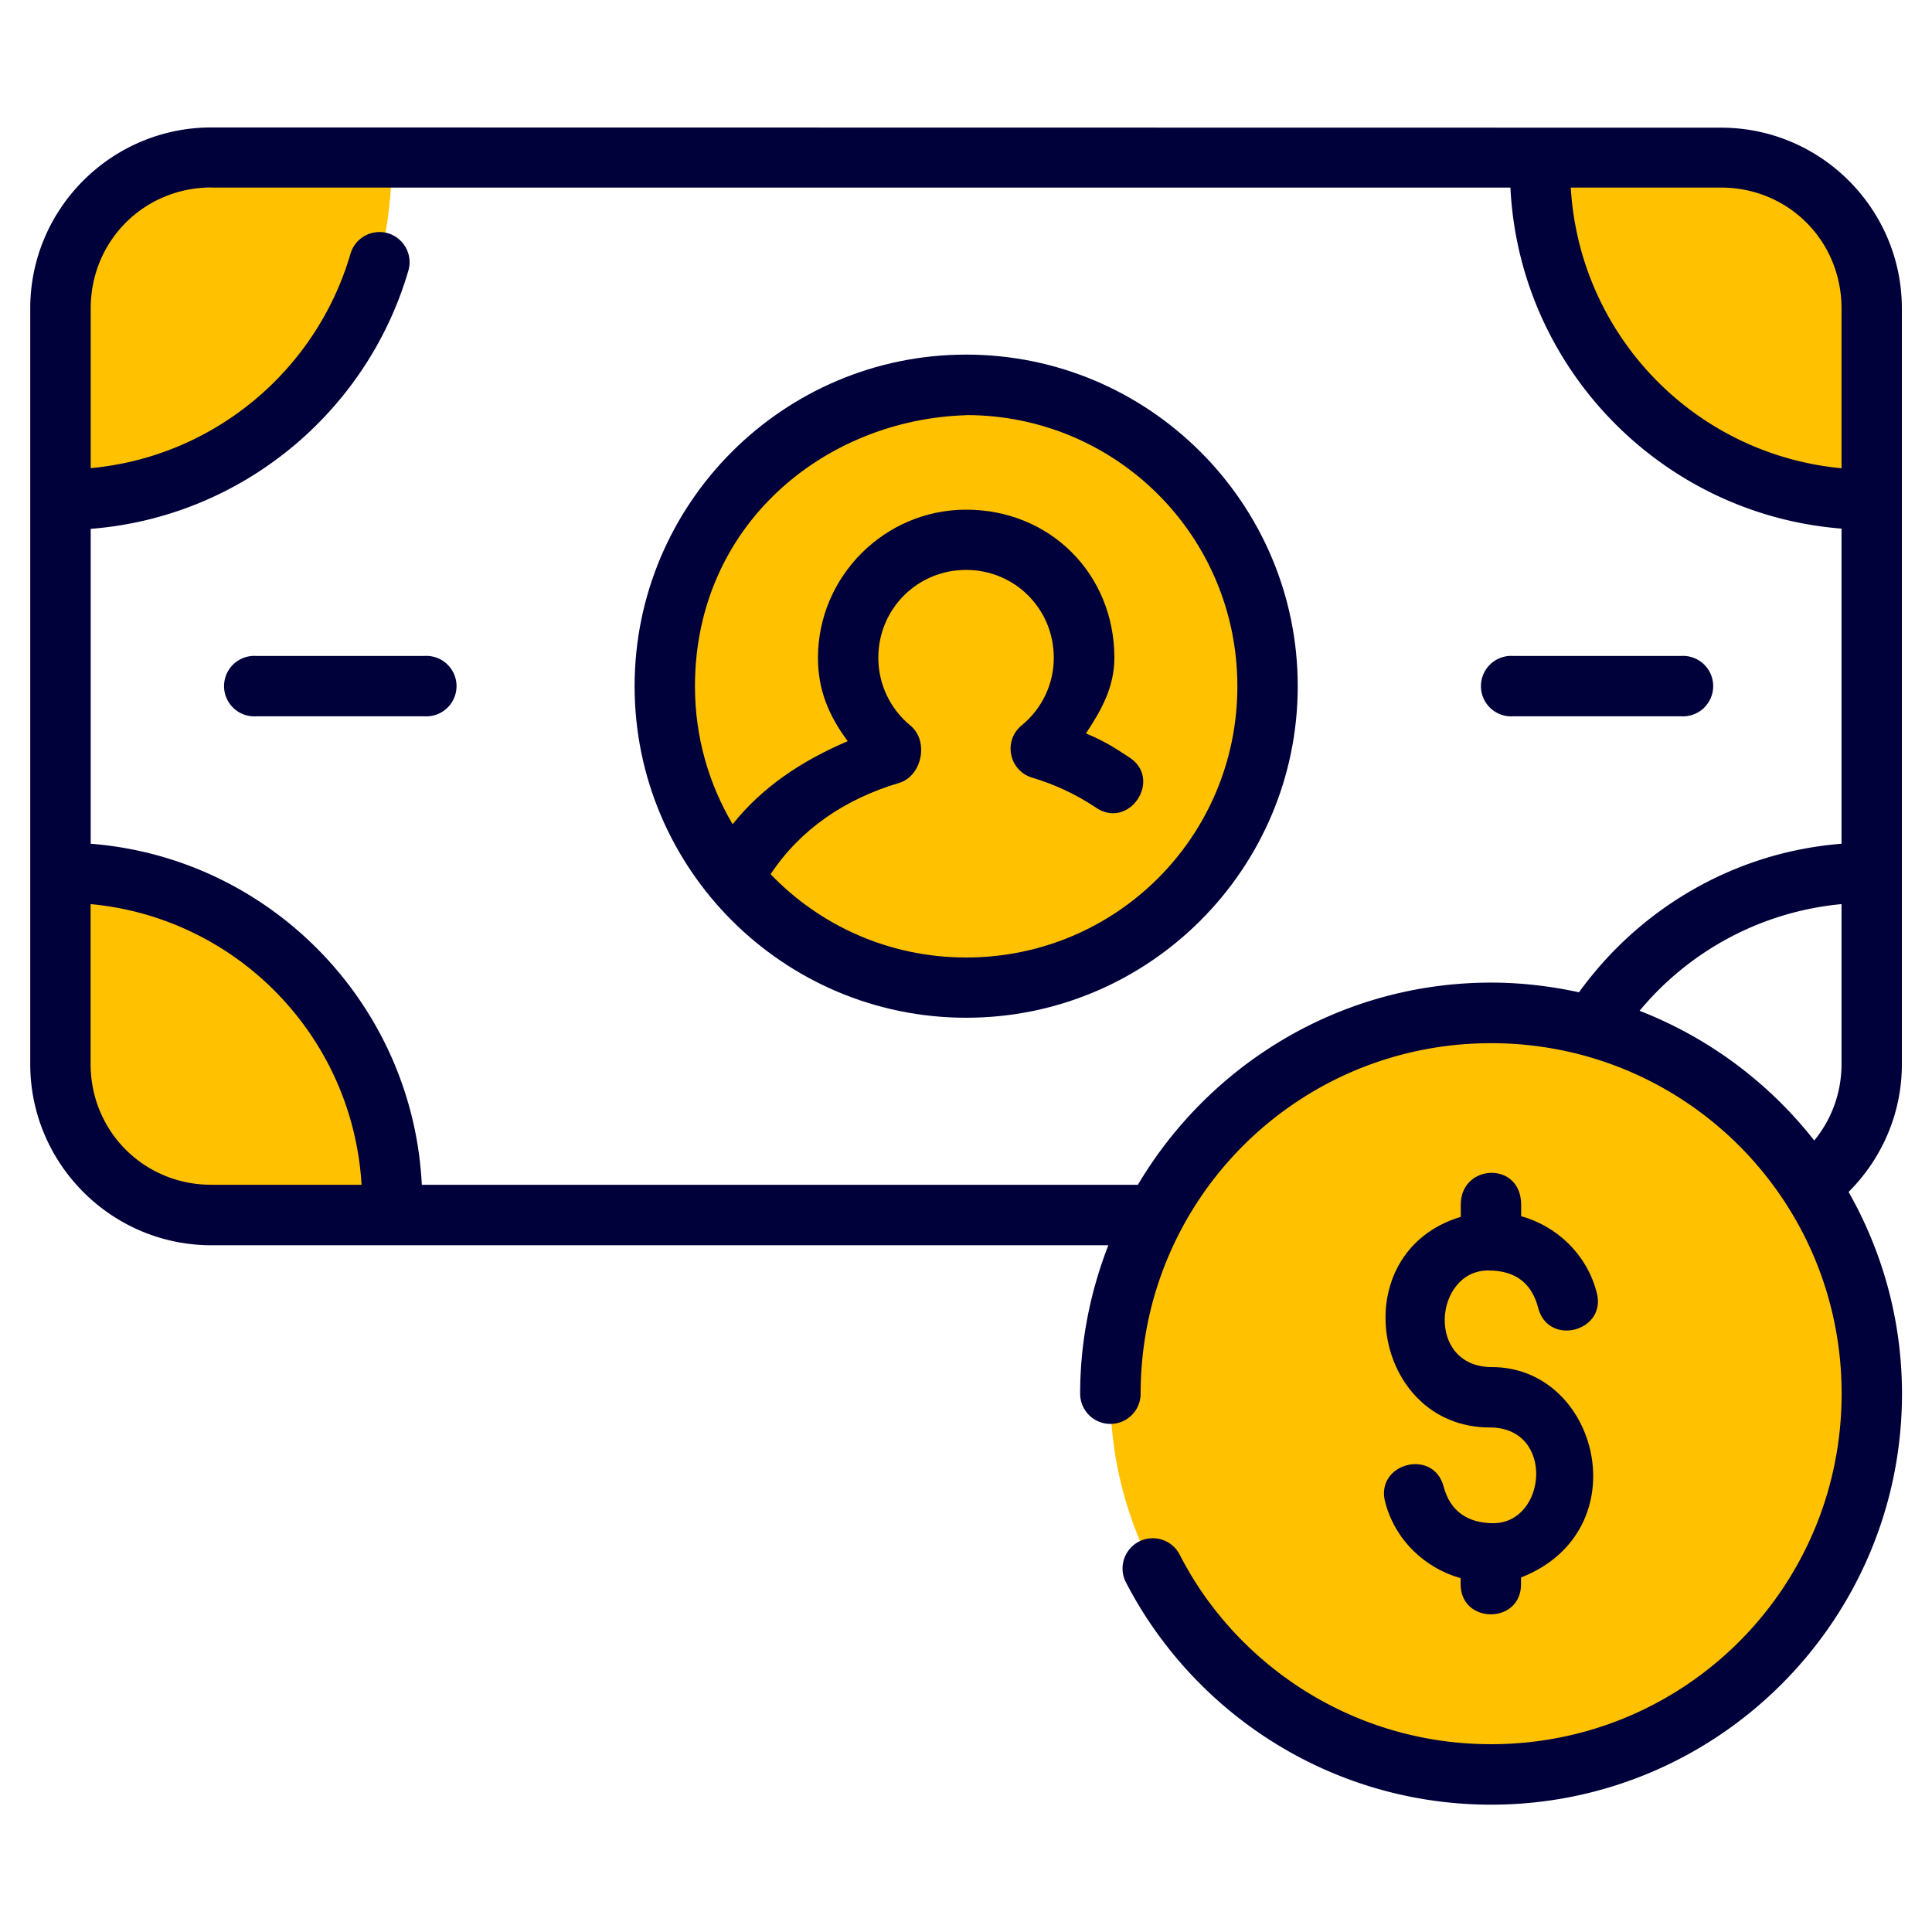
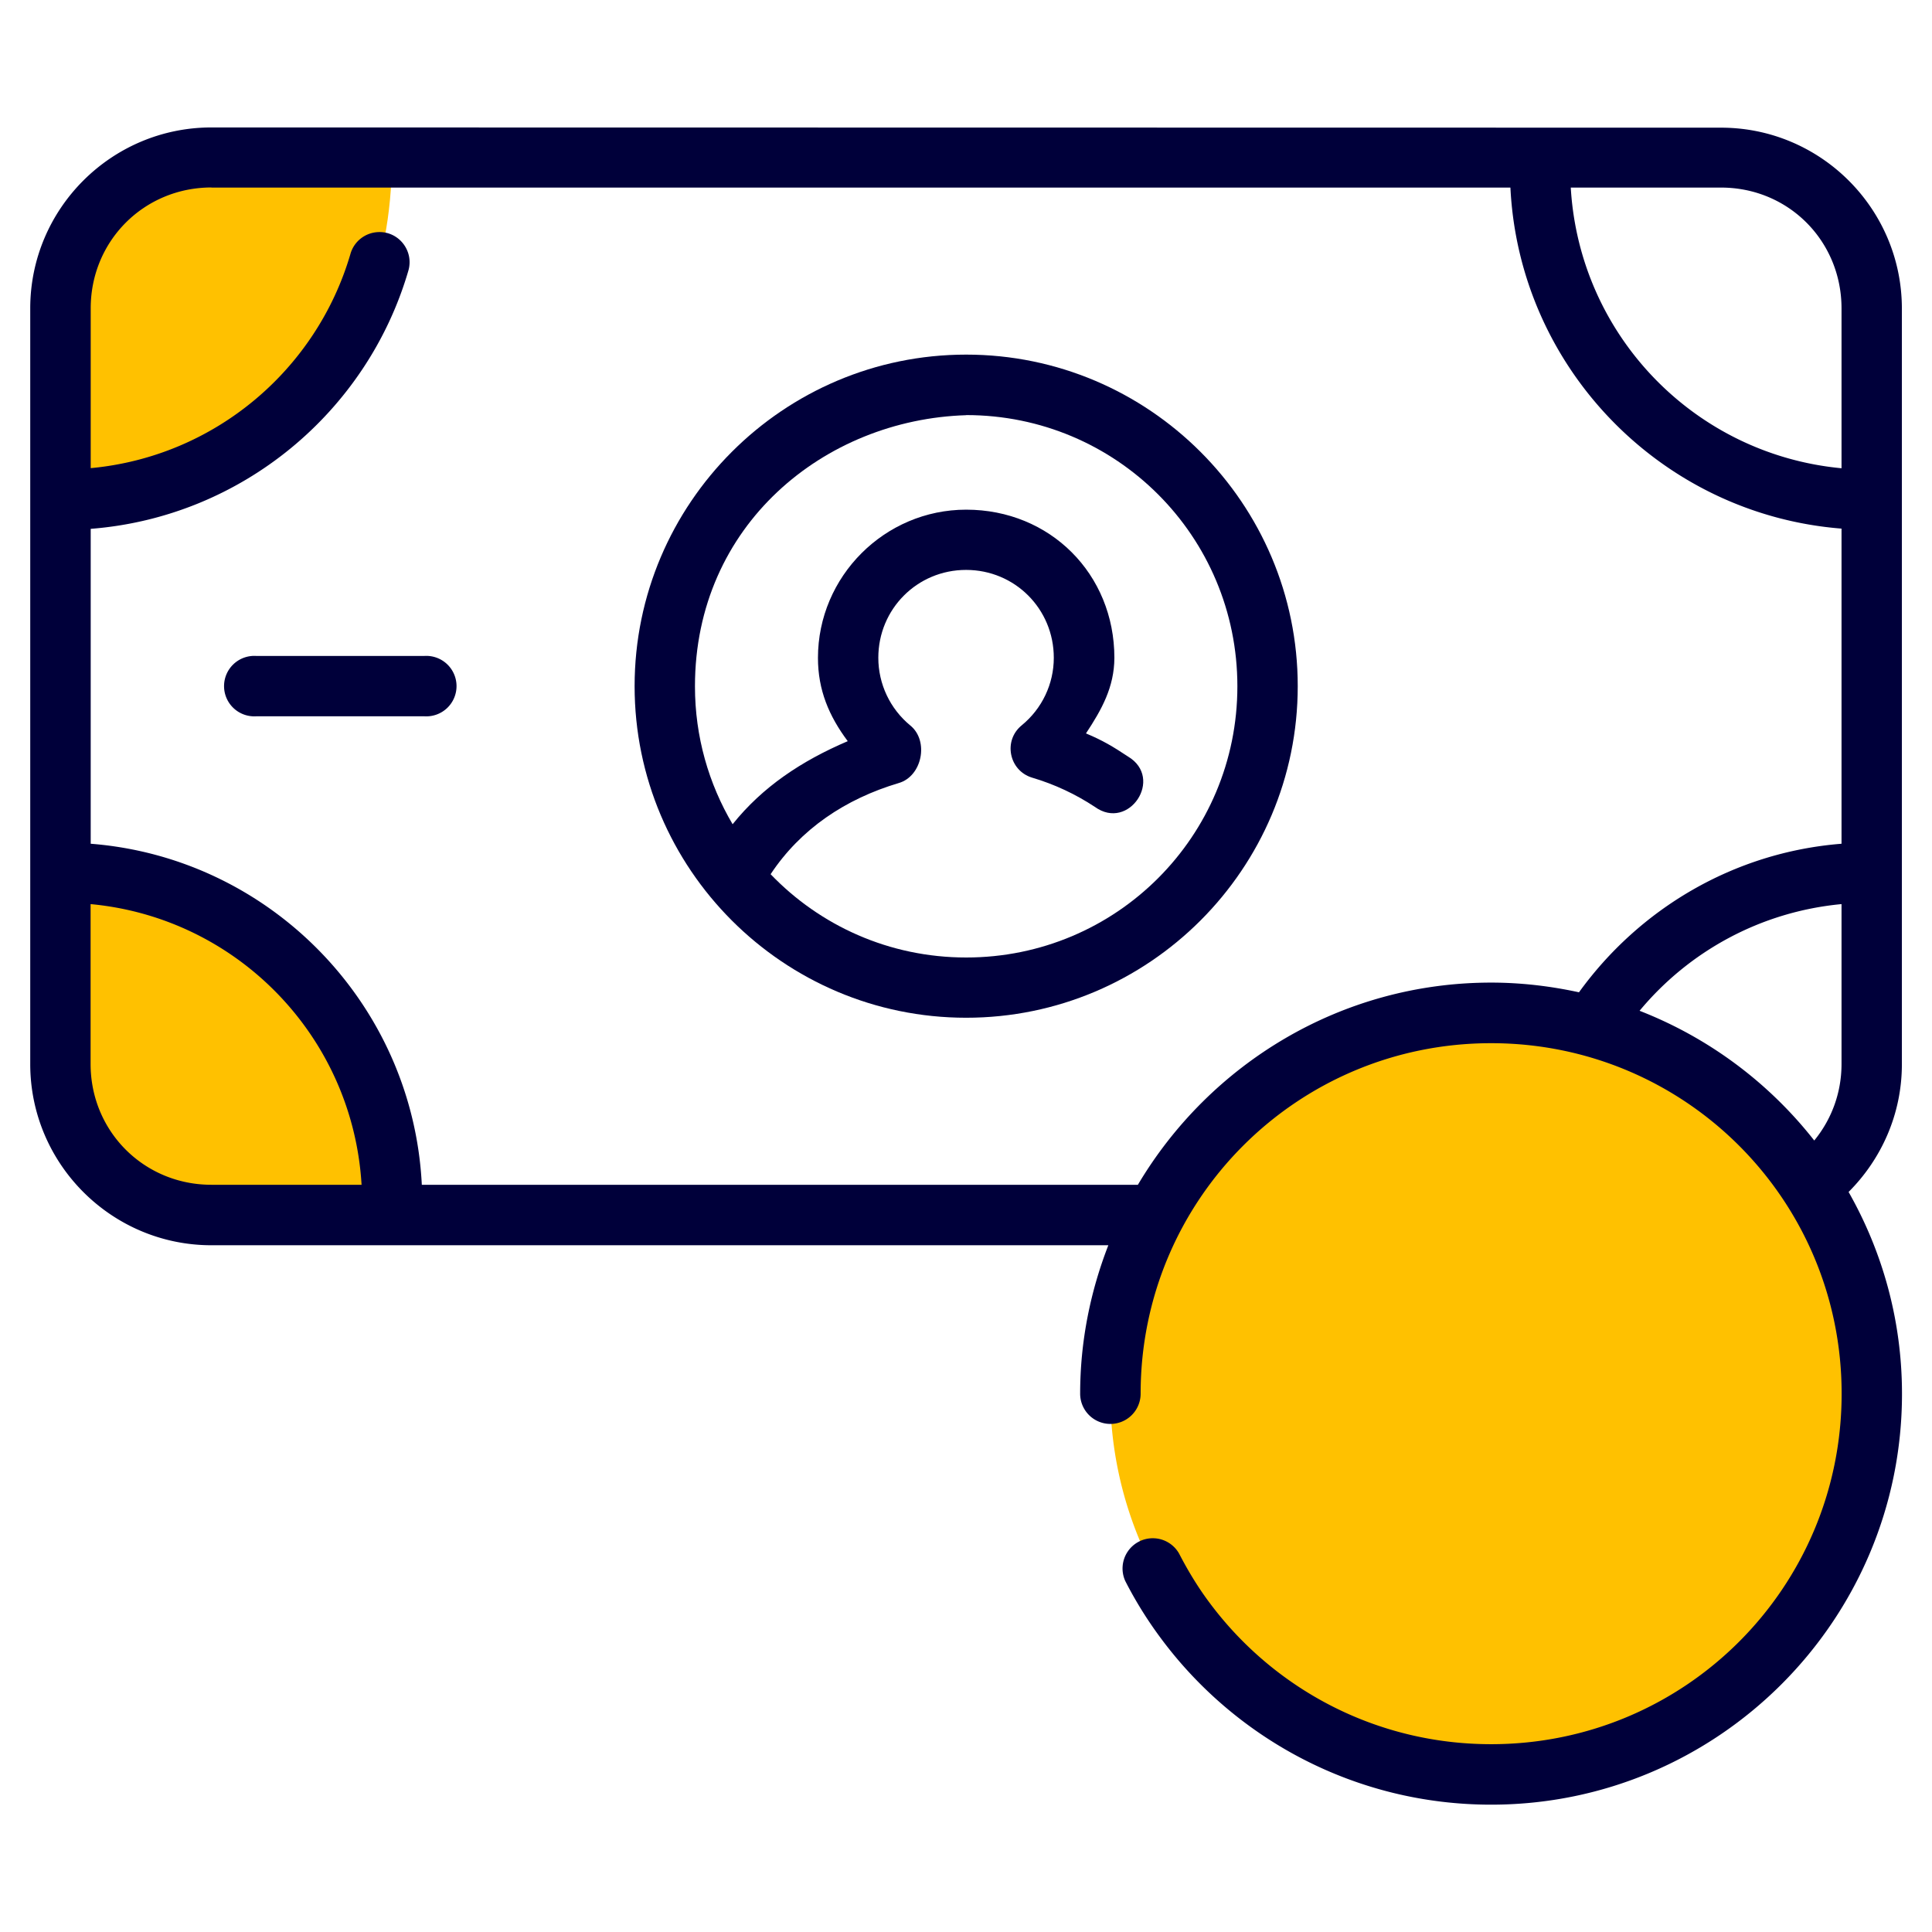
<svg xmlns="http://www.w3.org/2000/svg" id="svg4593" height="512" viewBox="0 0 16.933 16.933" width="512">
  <clipPath id="clipPath5337">
    <path id="rect5339" d="m34.774 274.321h35.435v25.702h-35.435z" />
  </clipPath>
  <clipPath id="clipPath4542">
    <path id="rect4544" d="m-535.214-48.848h501.574v185.586h-501.574z" />
  </clipPath>
  <clipPath id="clipPath11017">
    <path id="rect11019" d="m36.669 153.503h29.654v28.999h-29.654z" transform="rotate(-90)" />
  </clipPath>
  <clipPath id="clipPath11444">
-     <path id="rect11446" d="m-143.933 265.779h28.84v29.104h-28.84z" transform="rotate(-90)" />
+     <path id="rect11446" d="m-143.933 265.779h28.84v29.104z" transform="rotate(-90)" />
  </clipPath>
  <clipPath id="clipPath11781">
    <rect id="rect11783" height="32.411" rx=".634" transform="rotate(-90)" width="32.941" x="-145.124" y="181.377" />
  </clipPath>
  <clipPath id="clipPath11499">
    <path id="rect11501" d="m-551.399-9.261h16.064v16.347h-16.064z" />
  </clipPath>
  <g id="layer1" transform="translate(0 -280.067)">
    <path id="path11674-2-1" d="m2.245 285.816a.265.265 0 1 0 0 .529h1.475a.265.265 0 1 0 0-.529z" fill="#00003a" />
-     <path id="path11678-9-0" d="m13.261 285.816a.265.265 0 1 0 0 .529h1.473a.265.265 0 1 0 0-.529z" fill="#00003a" />
    <g fill="#ffc100">
      <path id="path1093-2-4" d="m.53 287.715v1.677c0 .733.59 1.323 1.323 1.323h1.582c0-1.721-1.277-3-2.905-3z" />
      <path id="path1100-8-1" d="m.53 284.447v-1.677c0-.733.59-1.323 1.323-1.323h1.582c0 2.044-1.468 2.92-2.905 3z" />
-       <path id="path1106-6-7" d="m16.405 284.447v-1.677c0-.733-.59-1.323-1.323-1.323h-1.582c0 1.948 1.53 3 2.905 3z" />
    </g>
-     <path id="path8975" d="m13.594 289.859c-.08.29-.115.546-.094.856h1.278c.27-.348.022-.854-.418-.854z" fill="#bfd2ff" />
-     <path id="path2456-5-0" d="m11.11 286.082a2.642 2.642 0 0 1 -2.642 2.642 2.642 2.642 0 0 1 -2.642-2.642 2.642 2.642 0 0 1 2.642-2.642 2.642 2.642 0 0 1 2.642 2.642z" fill="#ffc100" />
    <path id="path2464-9-1" d="m8.468 283.175c-1.602 0-2.906 1.304-2.906 2.906 0 1.602 1.304 2.906 2.906 2.906 1.602 0 2.906-1.304 2.906-2.906s-1.304-2.906-2.906-2.906zm0 .53c1.316 0 2.377 1.061 2.377 2.377 0 1.316-1.061 2.377-2.377 2.377-.675 0-1.282-.28-1.714-.73.263-.397.656-.66 1.123-.799.205-.059.267-.369.102-.504-.178-.146-.281-.364-.281-.594 0-.428.342-.77.769-.77.428 0.0.769.342.769.77-0.0.23-.103.446-.281.592-.165.134-.112.398.092.459.196.058.381.145.549.256.299.216.607-.252.291-.441-.133-.088-.221-.141-.369-.203.138-.209.248-.406.249-.662 0-.735-.563-1.299-1.299-1.299-.714 0-1.299.585-1.299 1.299 0.0.281.096.509.261.73-.407.174-.747.401-1.009.728-.209-.354-.33-.766-.33-1.208 0-1.416 1.136-2.339 2.377-2.377z" fill="#00003a" />
    <path id="path1965" d="m16.405 292.281a3.337 3.337 0 0 1 -3.337 3.337 3.337 3.337 0 0 1 -3.337-3.337 3.337 3.337 0 0 1 3.337-3.337 3.337 3.337 0 0 1 3.337 3.337z" fill="#ffc100" />
-     <path id="path5054" d="m12.803 290.625v.107c-1.035.312-.777 1.846.254 1.846.575 0 .5.839.031.839-.223 0-.377-.105-.434-.316-.087-.348-.61-.208-.512.137.088.33.348.573.66.661v.046c-.008.361.537.361.529 0v-.052c1.042-.409.683-1.844-.254-1.844-.585 0-.509-.847-.034-.847.26 0 .385.13.437.323.086.352.615.209.512-.138-.088-.33-.348-.573-.66-.661v-.101c0-.383-.529-.36-.529-0z" fill="#00003a" />
    <path id="path1098-4-3" d="m1.853 281.184c-.875 0-1.588.711-1.588 1.586v6.623c0 .875.713 1.588 1.588 1.588h7.861c-.157.404-.247.842-.247 1.301a.265.265 0 1 0 .53 0c0-1.7 1.372-3.072 3.072-3.072 1.7 0 3.072 1.372 3.072 3.072 0 1.7-1.372 3.072-3.072 3.072-1.014 0-1.911-.489-2.471-1.244-.1-.134-.187-.278-.264-.427a.265.265 0 0 0 -.471.242c.09.176.194.343.311.5.656.885 1.71 1.459 2.895 1.459 1.986 0 3.601-1.615 3.601-3.601 0-.643-.171-1.246-.468-1.769.287-.287.467-.682.467-1.119v-6.623c0-.875-.711-1.586-1.585-1.586zm0 .527h11.385c.078 1.585 1.329 2.865 2.902 2.989v2.762c-.948.075-1.774.573-2.301 1.302-.248-.054-.506-.085-.77-.085-1.317 0-2.468.714-3.096 1.772h-6.276c-.079-1.585-1.329-2.866-2.902-2.989v-2.76c1.323-.103 2.421-1.024 2.783-2.259.053-.173-.079-.347-.259-.342-.116.003-.217.081-.248.193-.297 1.014-1.189 1.775-2.276 1.876v-1.401c0-.591.468-1.059 1.059-1.059zm11.914 0h1.317c.591 0 1.056.468 1.056 1.059v1.401c-1.286-.121-2.297-1.162-2.373-2.46zm-12.973 6.28c1.286.12 2.298 1.162 2.375 2.46h-1.316c-.591 0-1.059-.468-1.059-1.059zm15.346 0v1.401c0 .257-.09.489-.239.671-.396-.505-.923-.9-1.531-1.137.431-.519 1.058-.868 1.77-.935z" fill="#00003a" />
  </g>
</svg>